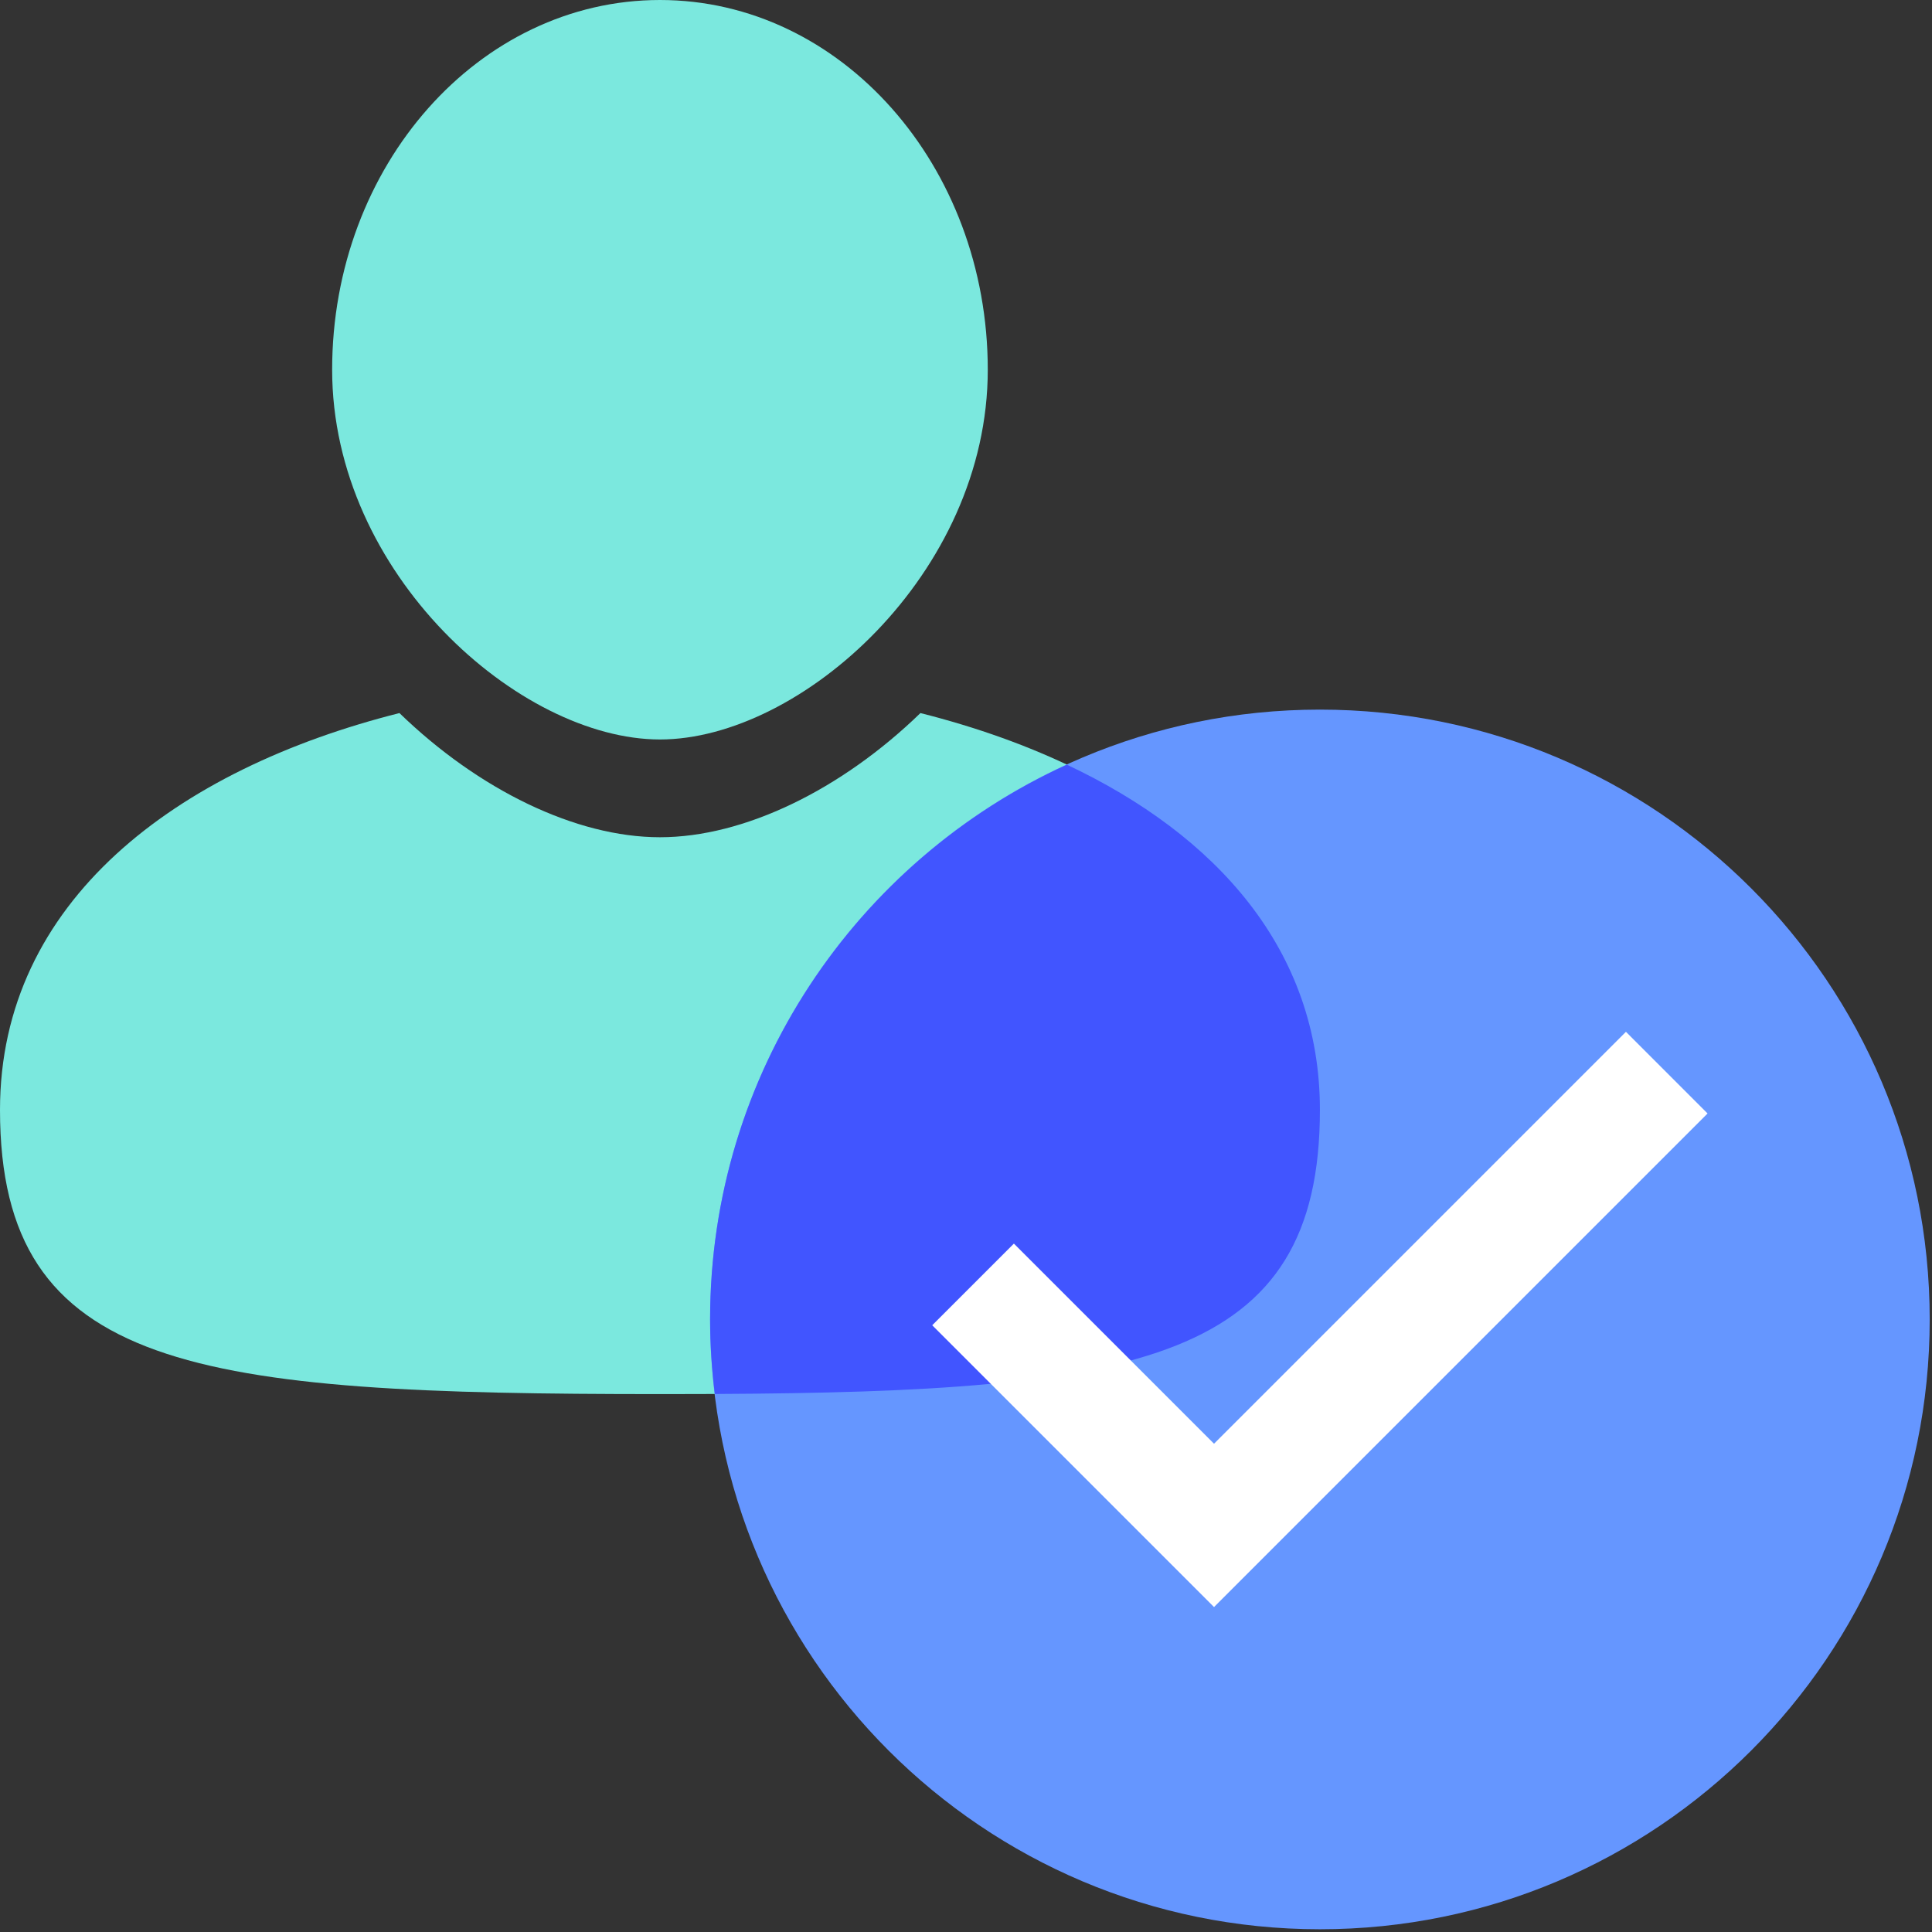
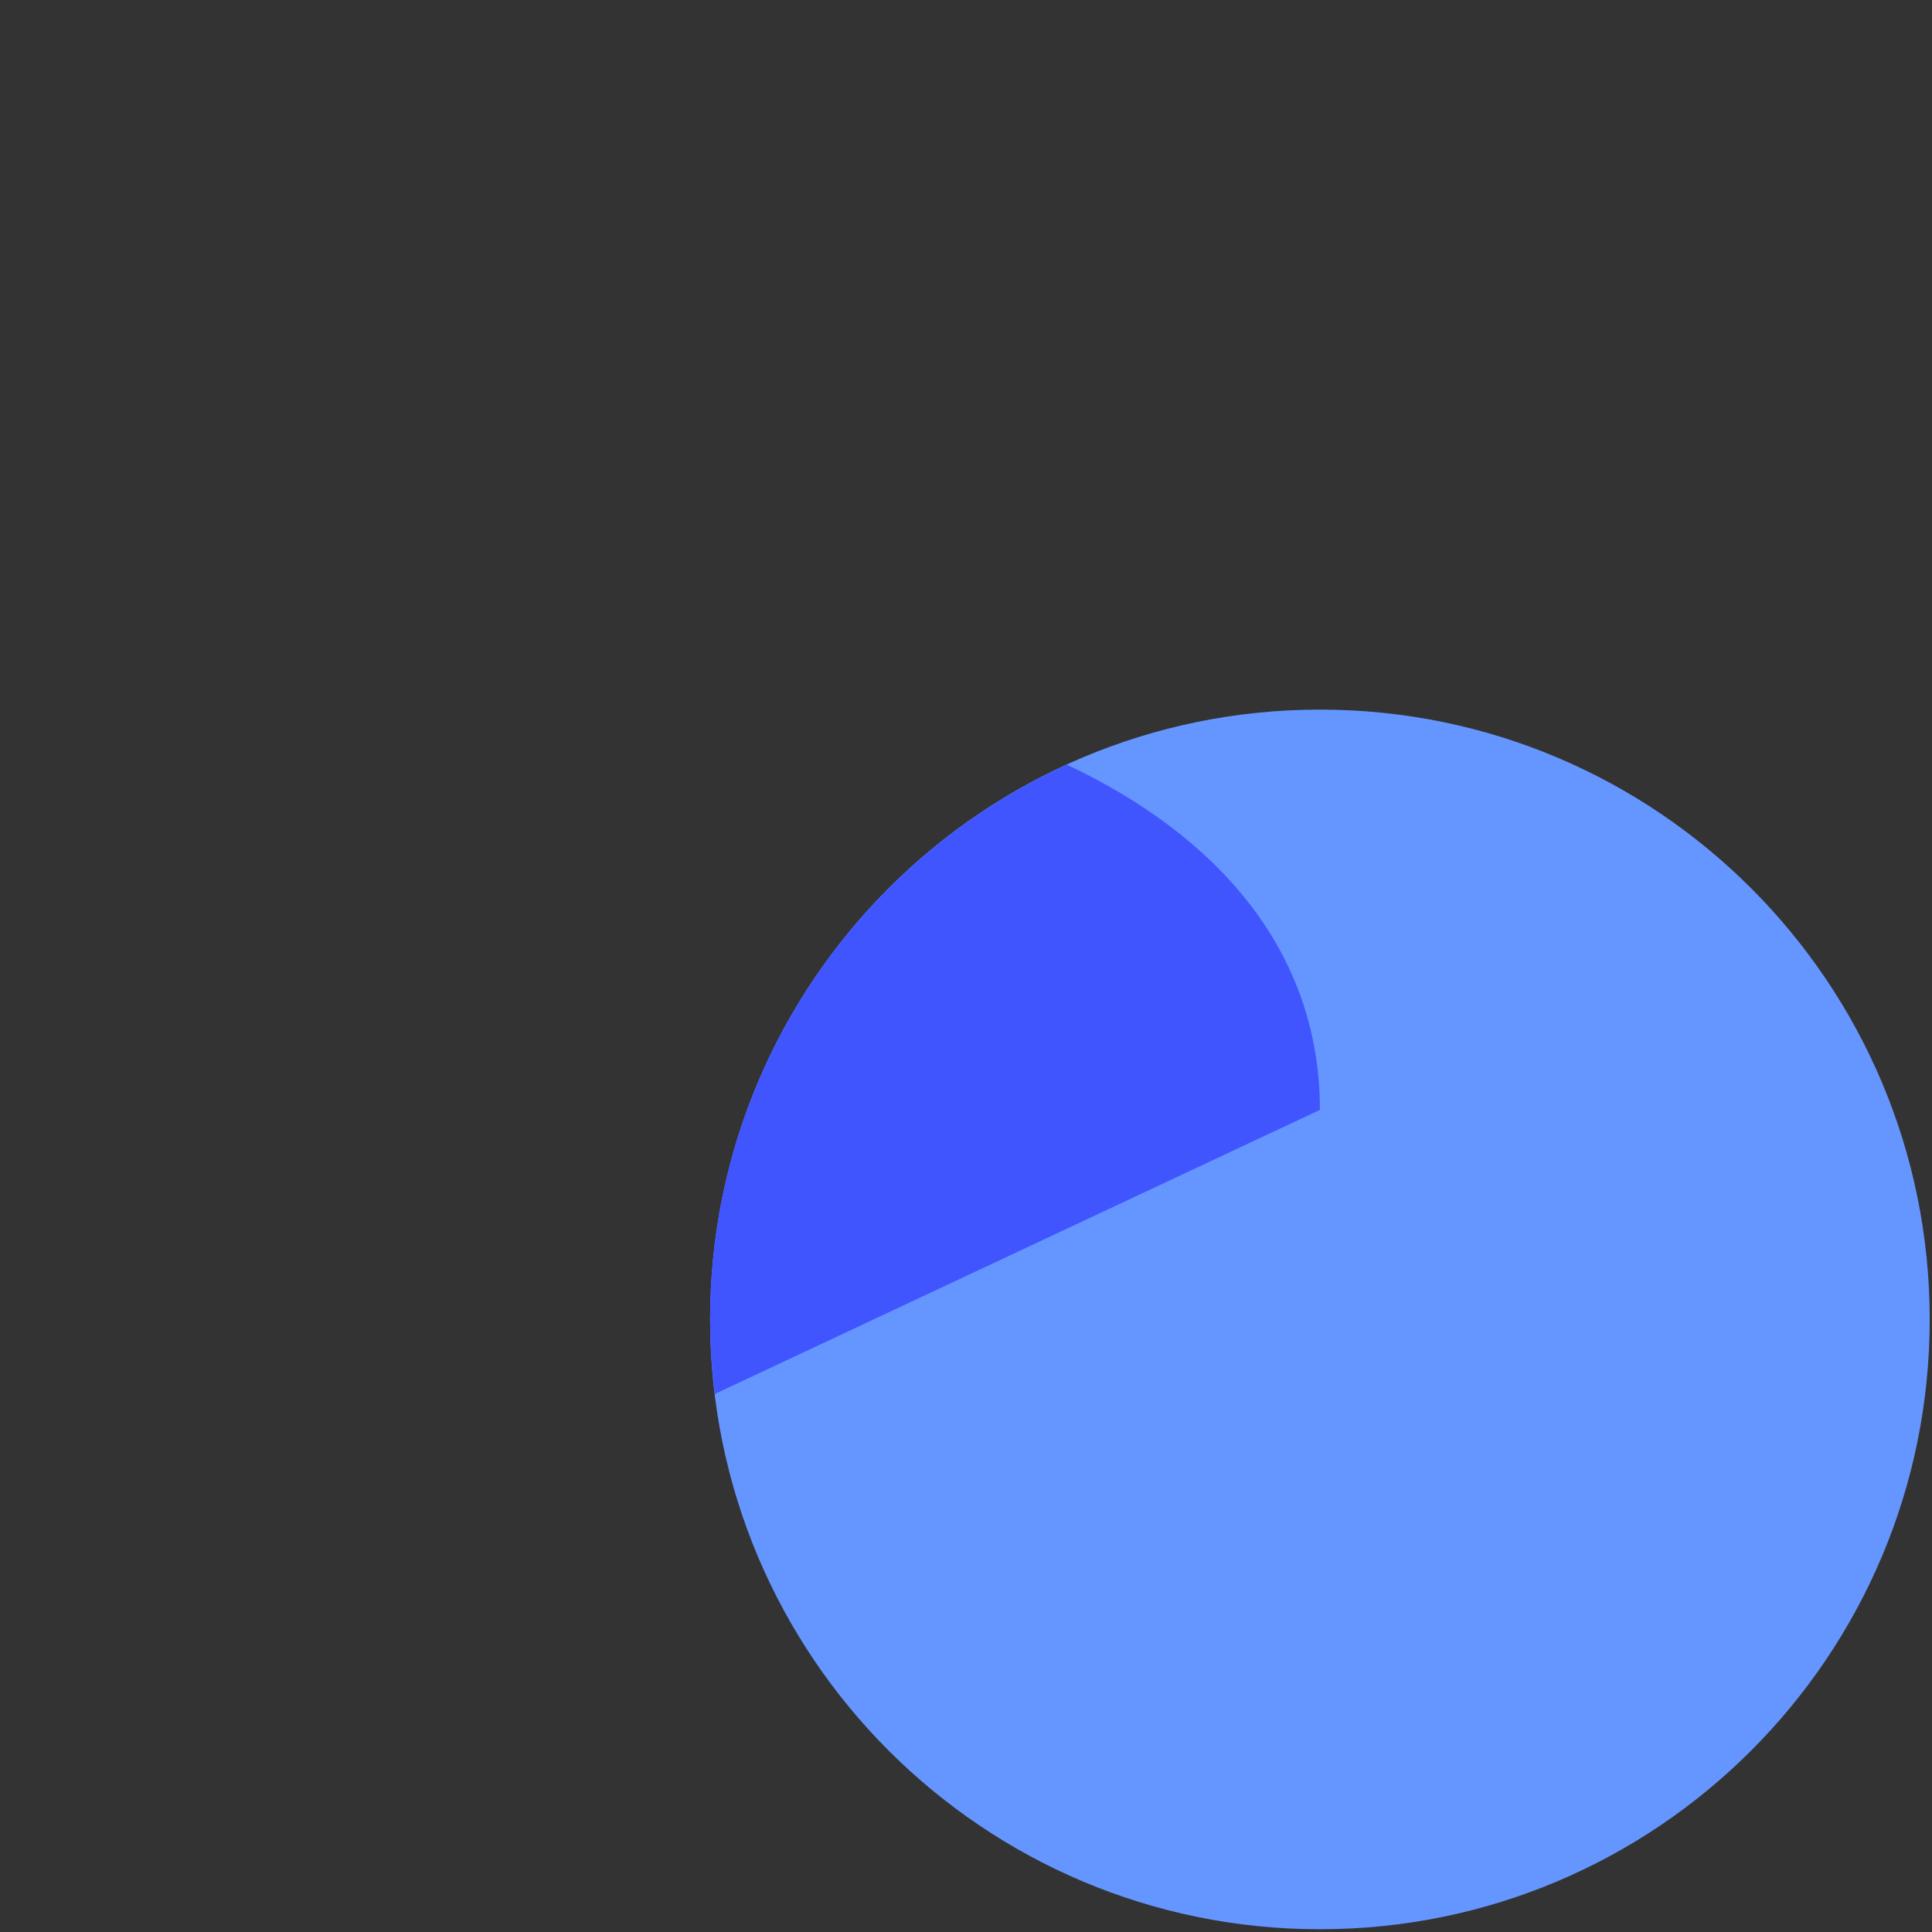
<svg xmlns="http://www.w3.org/2000/svg" width="48px" height="48px" viewBox="0 0 48 48" version="1.1">
  <rect x="0" y="0" width="48" height="48" fill="#333333" stroke="none" />
  <title>person-circle-checkmark-seaglass-mist</title>
  <g id="person-circle-checkmark-seaglass-mist" stroke="none" stroke-width="1" fill="none" fill-rule="evenodd">
    <g id="Group" transform="translate(0, 0)">
-       <path d="M24.541,9.186 C24.541,14.259 19.884,18.372 16.397,18.372 C12.909,18.372 8.252,14.259 8.252,9.186 C8.252,4.113 11.898,-1.09423581e-12 16.397,-1.09423581e-12 C20.894,-1.09423581e-12 24.541,4.113 24.541,9.186" id="Fill-1" fill="#7BE8DE" />
-       <path d="M22.868,17.716 C20.899,19.625 18.484,20.801 16.396,20.801 C14.308,20.801 11.894,19.625 9.924,17.716 C4.375,19.114 -5.32907052e-14,22.395 -5.32907052e-14,27.575 C-5.32907052e-14,34.082 4.876,34.636 16.396,34.636 C27.917,34.636 32.793,34.082 32.793,27.575 C32.793,22.395 28.417,19.114 22.868,17.716" id="Fill-3" fill="#7BE8DE" />
      <path d="M17.642,32.781 C17.642,24.413 24.425,17.63 32.793,17.63 C41.16,17.63 47.943,24.413 47.943,32.781 C47.943,41.149 41.16,47.932 32.793,47.932 C24.425,47.932 17.642,41.149 17.642,32.781" id="Fill-5" fill="#6596FF" />
-       <path d="M32.793,27.575 C32.793,23.599 30.213,20.743 26.505,18.998 C21.277,21.386 17.642,26.658 17.642,32.781 C17.642,33.408 17.685,34.025 17.759,34.633 C28.3,34.581 32.793,33.819 32.793,27.575" id="Fill-8" fill="#4155FF" />
-       <polygon id="Fill-10" fill="#FFFFFF" points="40.396 25.635 30.162 35.869 25.19 30.897 23.161 32.926 28.133 37.898 30.162 39.927 42.424 27.664" />
+       <path d="M32.793,27.575 C32.793,23.599 30.213,20.743 26.505,18.998 C21.277,21.386 17.642,26.658 17.642,32.781 C17.642,33.408 17.685,34.025 17.759,34.633 " id="Fill-8" fill="#4155FF" />
    </g>
  </g>
</svg>